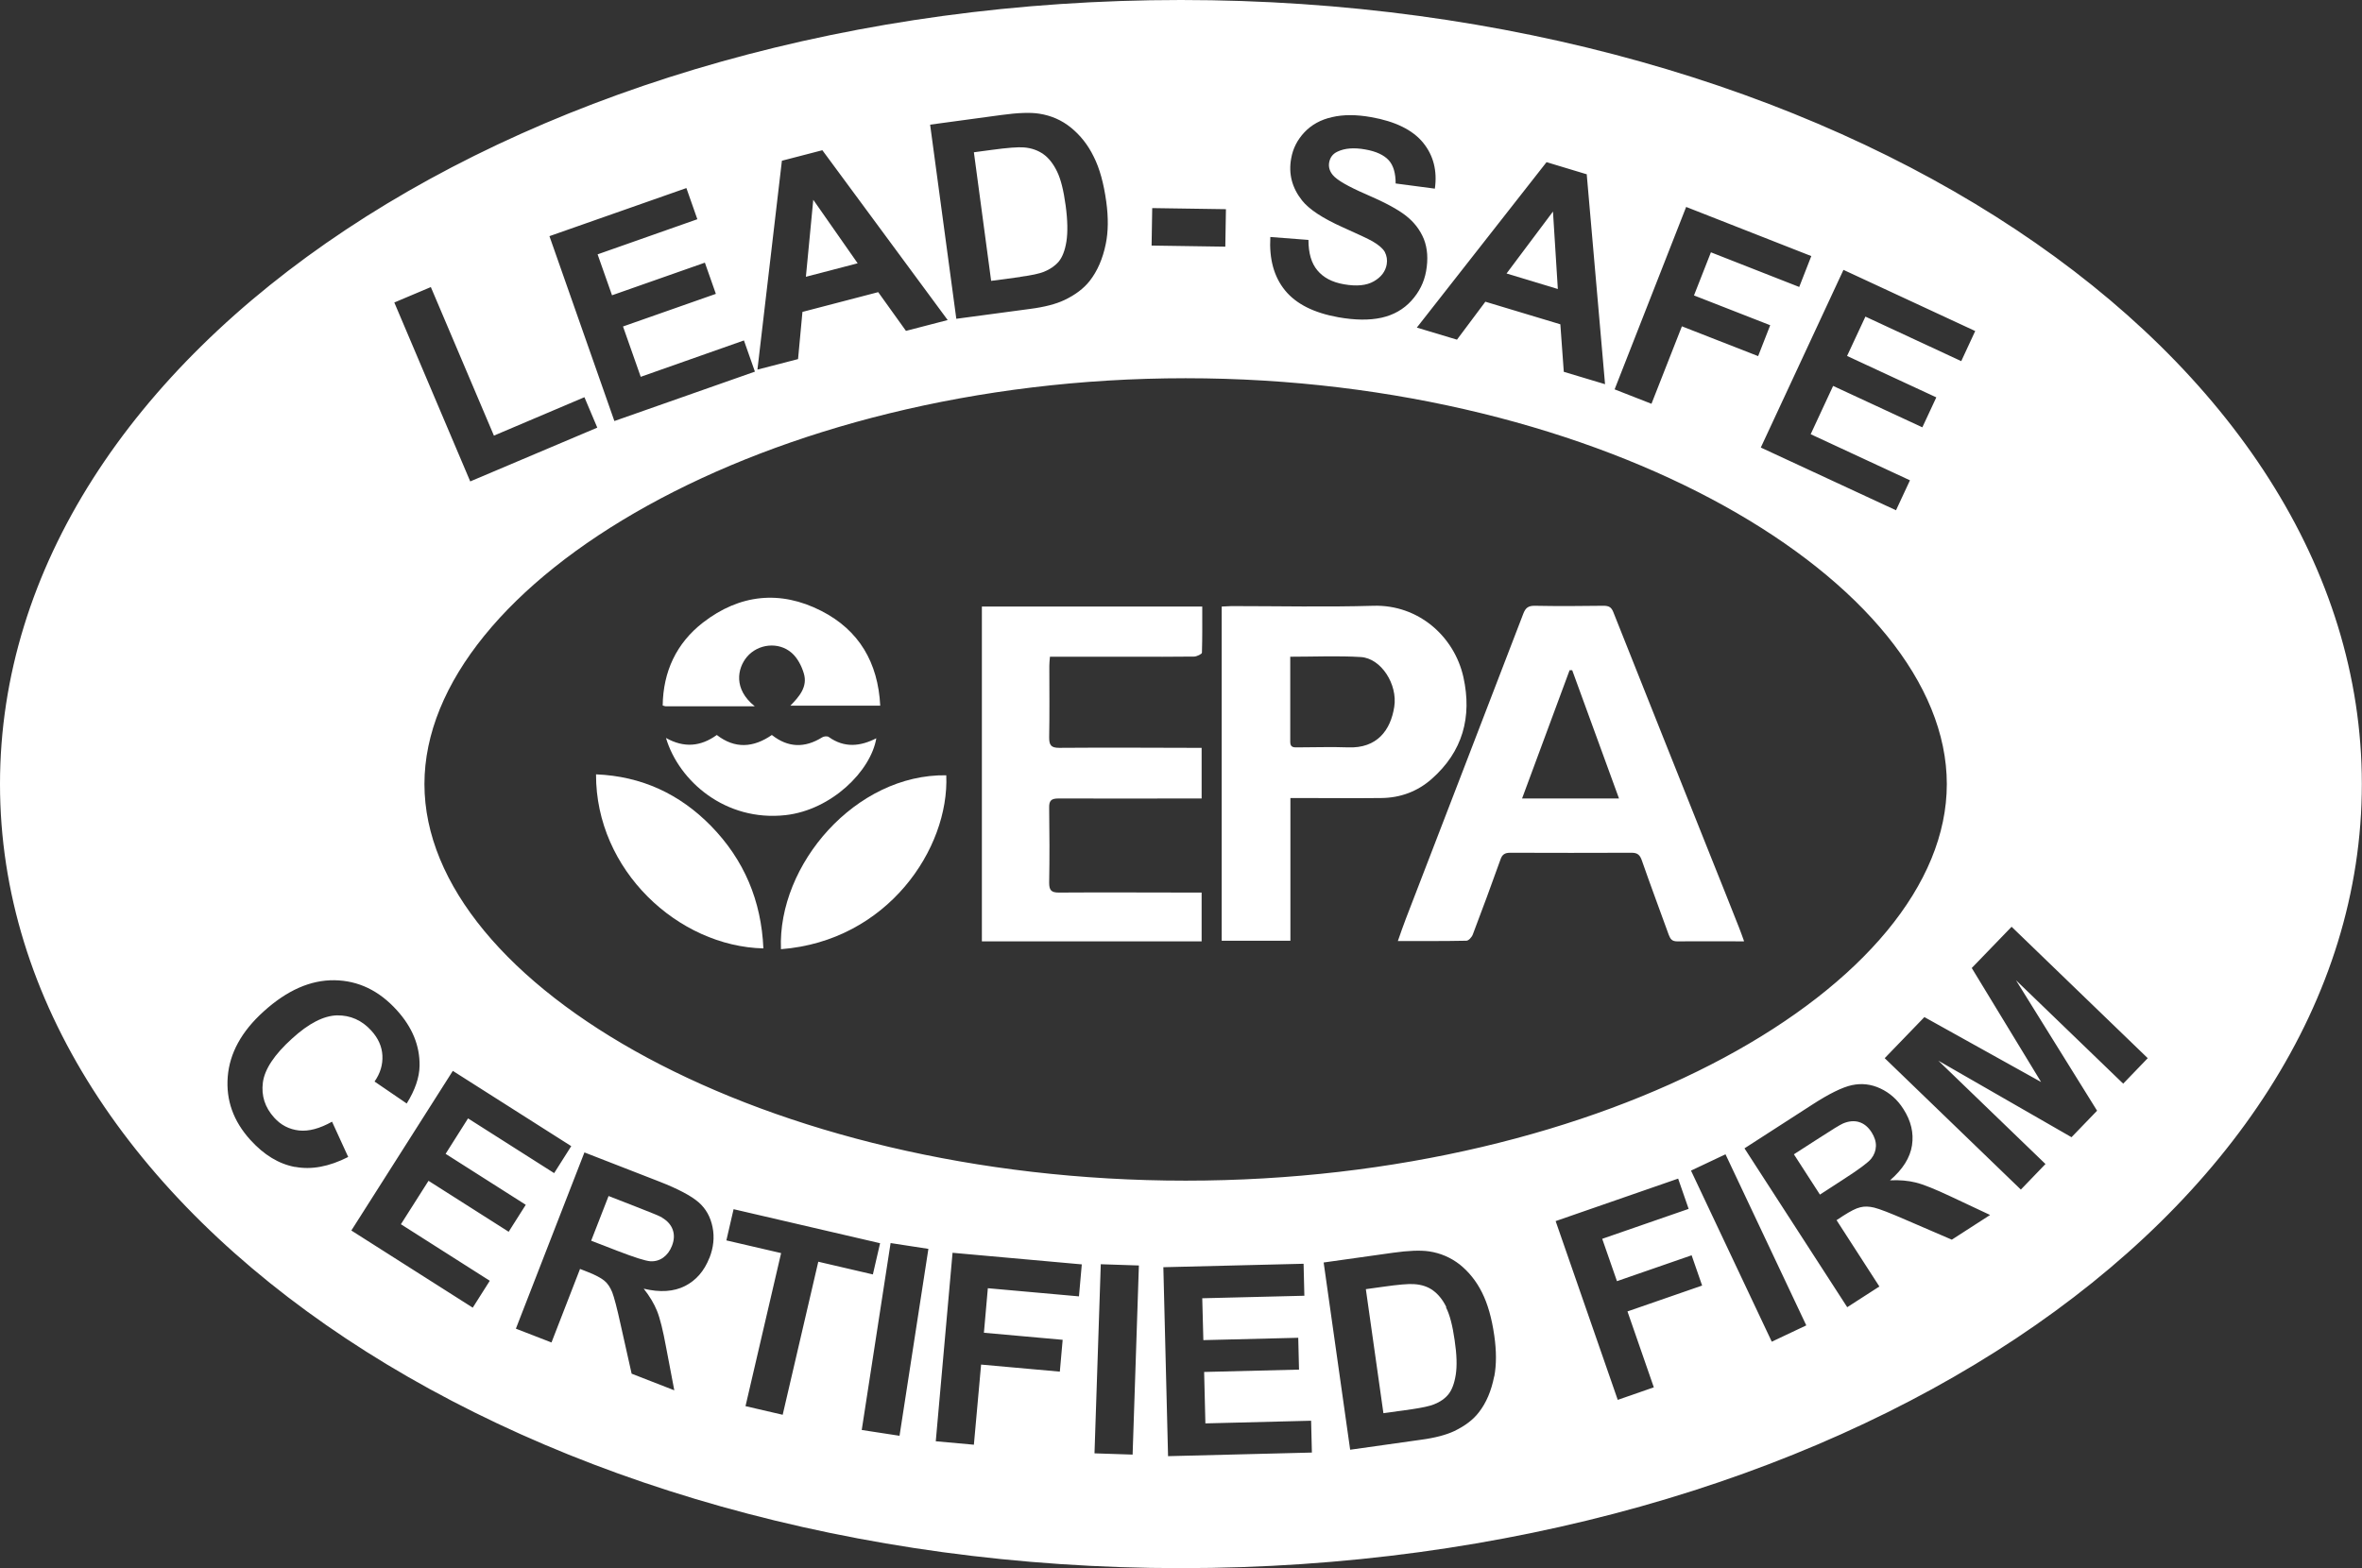
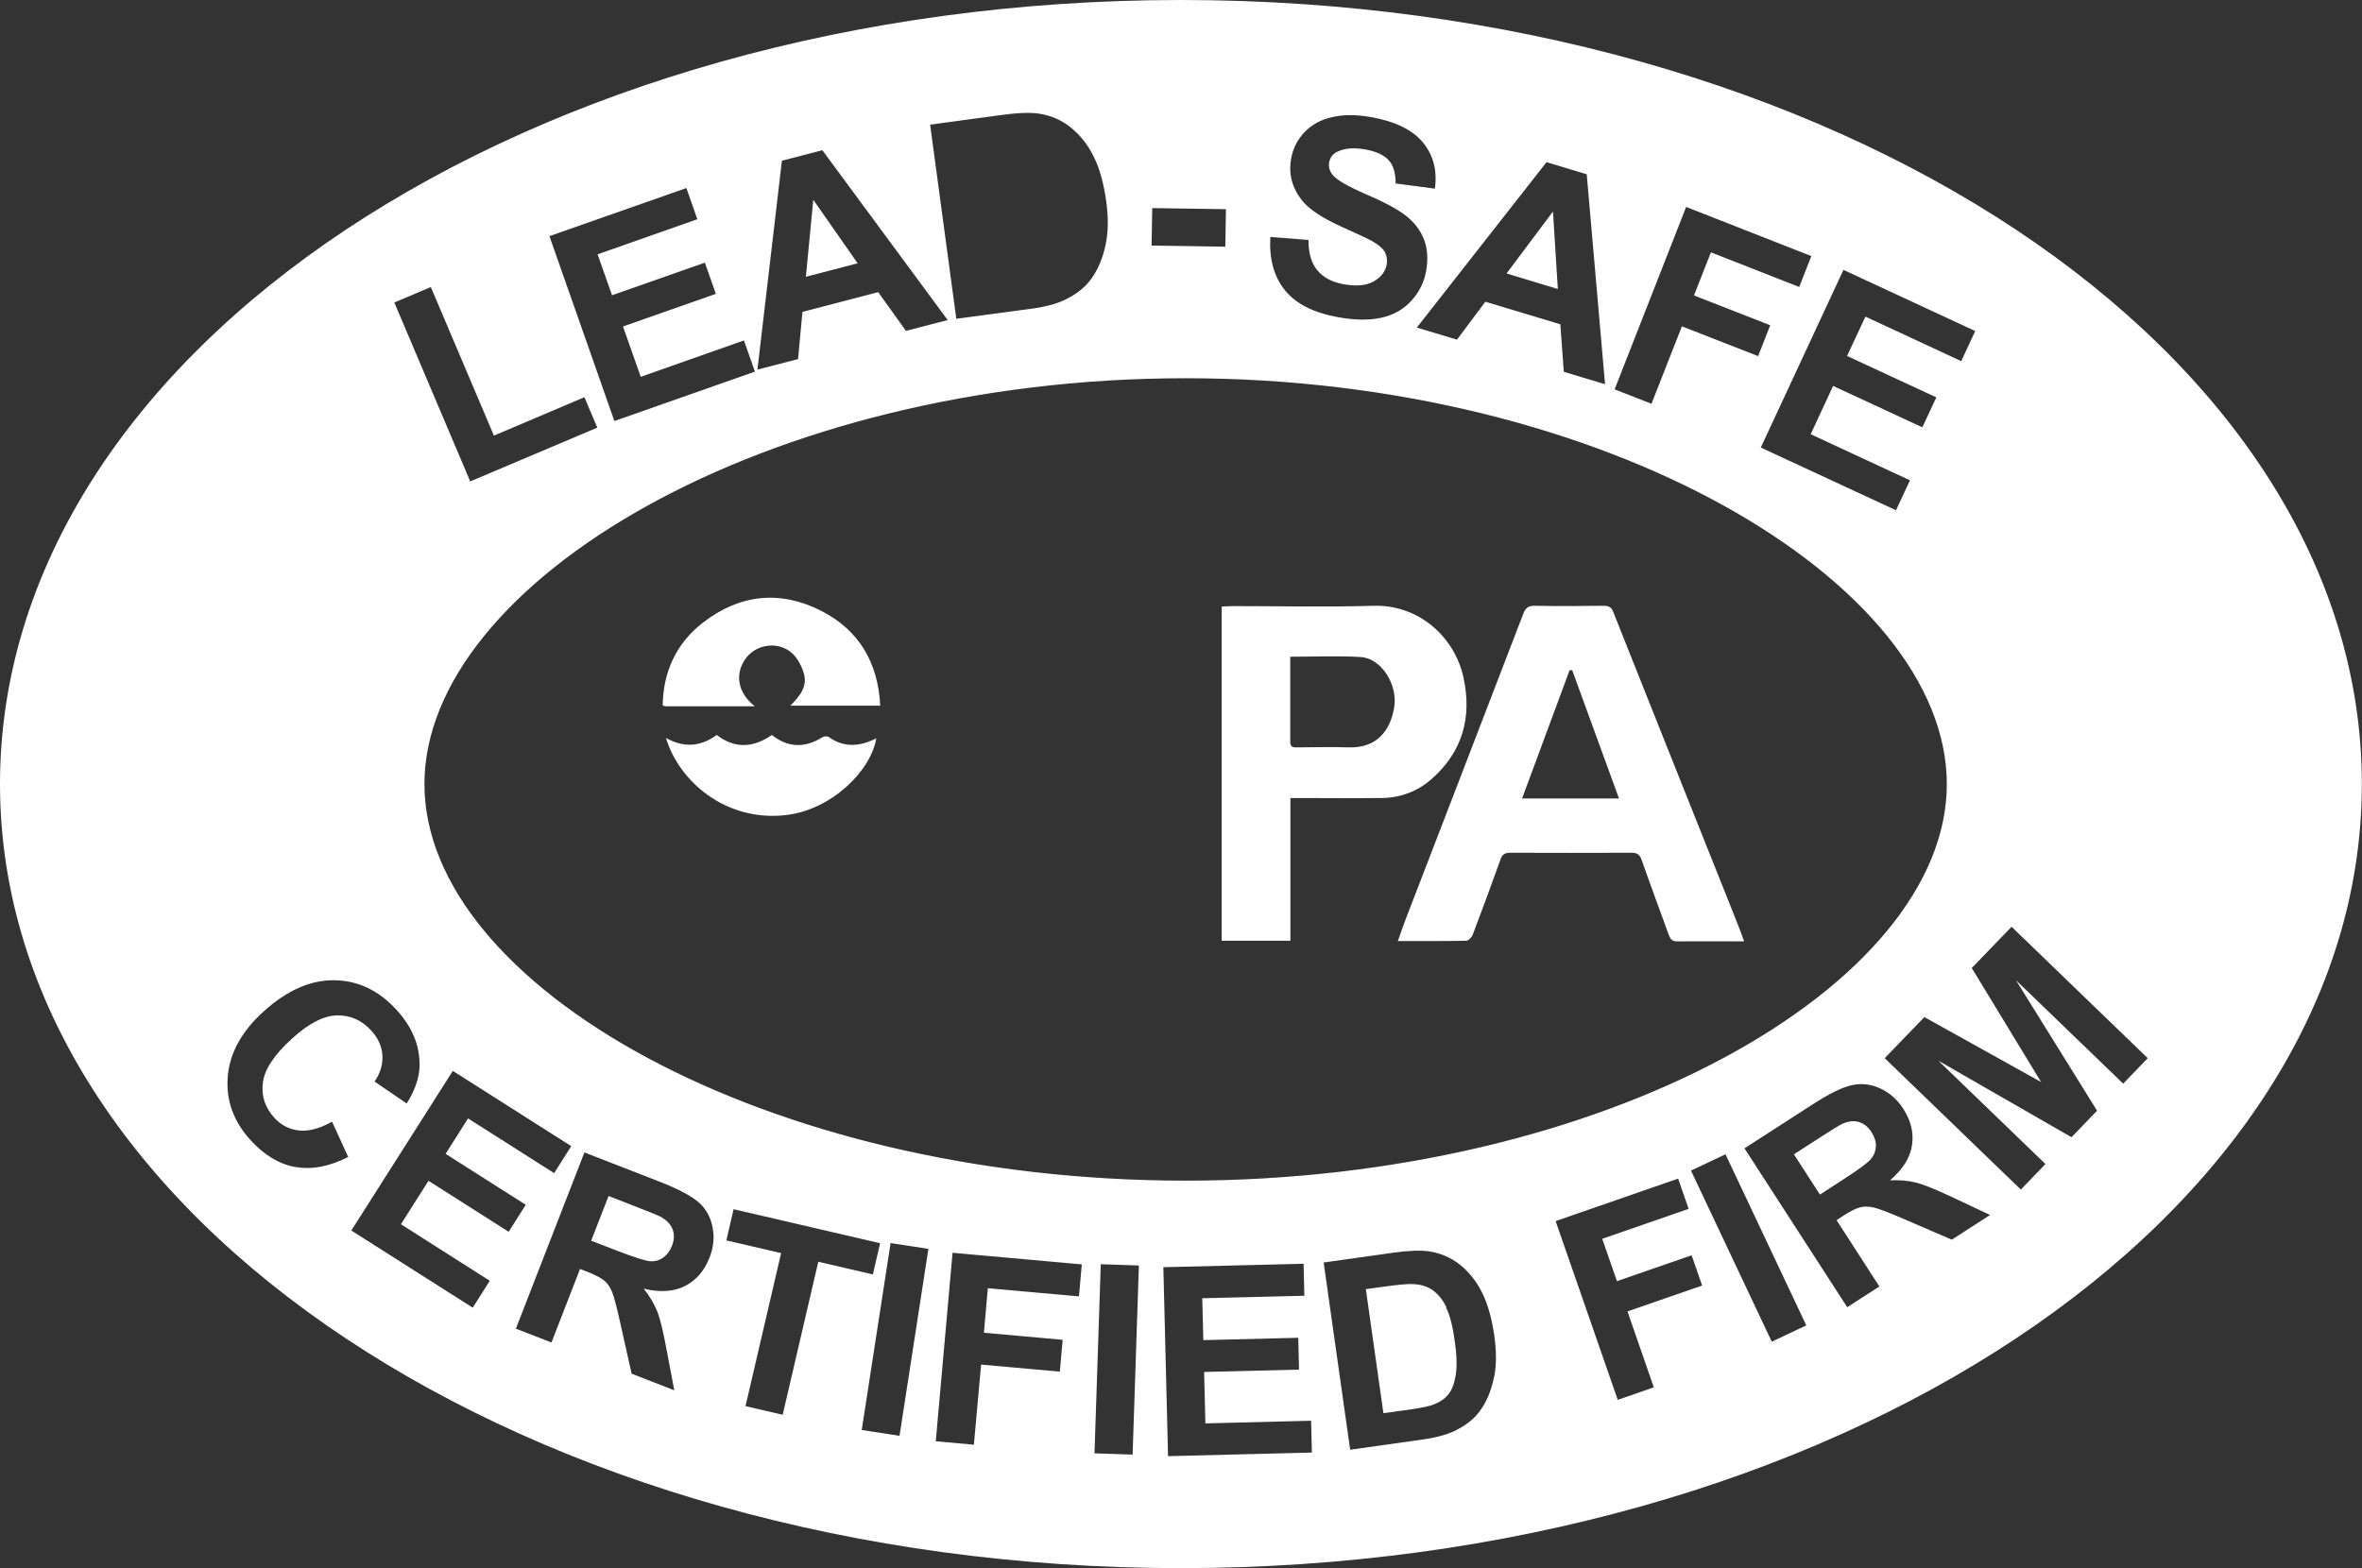
<svg xmlns="http://www.w3.org/2000/svg" id="Layer_2" viewBox="0 0 150.59 100">
  <rect x="0" y="0" width="150.59" height="100" fill="#333333" stroke="none" />
  <defs>
    <style>.cls-1{fill:#fff;stroke-width:0px;}</style>
  </defs>
  <g id="Layer_1-2">
    <path class="cls-1" d="M111.18,60.03c-1.48,0-2.87-.01-4.26,0-.34,0-.43-.17-.53-.42-.57-1.58-1.16-3.15-1.71-4.73-.12-.35-.27-.5-.65-.5-2.58.01-5.16.01-7.74,0-.35,0-.52.11-.63.44-.57,1.6-1.16,3.19-1.76,4.77-.06.17-.27.4-.41.4-1.42.03-2.85.02-4.37.02.18-.52.34-.97.51-1.42,2.5-6.49,5-12.97,7.49-19.46.14-.36.31-.5.71-.5,1.46.03,2.93.02,4.39,0,.33,0,.51.07.64.41,2.07,5.22,4.16,10.44,6.24,15.66.6,1.49,1.19,2.98,1.78,4.47.1.25.19.51.31.84ZM100.24,42.74c-.06,0-.11,0-.17,0-1,2.71-2.01,5.42-3.03,8.18h6.18c-1.01-2.78-2-5.48-2.98-8.17Z" />
-     <path class="cls-1" d="M62.6,38.68h14.05c0,.98.01,1.96-.02,2.94,0,.09-.32.24-.49.25-1.35.02-2.71.01-4.06.01-1.5,0-3,0-4.5,0-.2,0-.4,0-.64,0-.02.23-.04.41-.04.59,0,1.52.02,3.04-.01,4.56,0,.49.12.66.64.66,2.82-.02,5.64-.01,8.45,0,.2,0,.4,0,.63,0v3.23c-.19,0-.38,0-.58,0-2.85,0-5.71.01-8.56,0-.46,0-.59.15-.58.59.02,1.59.03,3.18,0,4.78,0,.48.13.63.62.63,2.84-.02,5.67,0,8.51,0,.18,0,.36,0,.59,0v3.11h-14.01v-21.3Z" />
    <path class="cls-1" d="M82.27,59.99h-4.38v-21.31c.2,0,.41-.03.62-.03,3.02,0,6.04.07,9.06-.02,2.86-.08,5.15,1.95,5.73,4.55.56,2.54-.04,4.75-2.03,6.5-.91.8-2,1.2-3.21,1.21-1.7.02-3.4,0-5.11,0-.2,0-.4,0-.68,0v9.1ZM82.26,41.89c0,1.86,0,3.65,0,5.43,0,.37.25.34.49.34,1.06,0,2.12-.04,3.18,0,1.88.08,2.73-1.11,2.96-2.58.23-1.43-.83-3.1-2.13-3.18-1.47-.09-2.95-.02-4.51-.02Z" />
-     <path class="cls-1" d="M38,49.38c2.92.12,5.34,1.26,7.33,3.29,2.11,2.16,3.21,4.77,3.34,7.81-5.43-.13-10.69-4.98-10.67-11.1Z" />
-     <path class="cls-1" d="M49.79,60.53c-.22-5.4,4.77-11.18,10.54-11.09.2,4.67-3.75,10.57-10.54,11.09Z" />
+     <path class="cls-1" d="M38,49.38Z" />
    <path class="cls-1" d="M48.11,45.04c-1.95,0-3.81,0-5.68,0-.03,0-.07-.02-.18-.05.03-2.16.87-3.97,2.57-5.29,2.33-1.8,4.91-2.09,7.55-.74,2.4,1.23,3.61,3.29,3.75,6.04h-5.73c.58-.59,1.11-1.21.86-2.05-.14-.48-.41-1-.78-1.32-.84-.73-2.15-.57-2.85.26-.61.73-.87,2.05.49,3.14Z" />
    <path class="cls-1" d="M42.46,47.06c1.14.64,2.2.56,3.24-.19,1.16.9,2.34.81,3.51,0,1.04.82,2.1.84,3.21.15.11-.07.33-.09.42-.02,1,.71,2.01.6,3.03.08-.35,2.09-2.86,4.57-5.78,4.9-3.84.43-6.81-2.17-7.63-4.92Z" />
-     <path class="cls-1" d="M65.06,17.65c.7-.09,1.2-.2,1.5-.32.39-.16.7-.37.94-.65.23-.28.4-.71.49-1.28.09-.58.08-1.34-.05-2.3-.13-.96-.31-1.68-.55-2.17s-.53-.86-.87-1.1-.75-.39-1.24-.43c-.36-.03-1.05.02-2.07.16l-1.12.15,1.1,8.2,1.87-.25Z" />
    <polygon class="cls-1" points="51.85 12.74 51.38 17.65 54.68 16.79 51.85 12.74" />
    <polygon class="cls-1" points="99.01 13.49 96.05 17.44 99.32 18.43 99.01 13.49" />
    <path class="cls-1" d="M118.52,71.55c-.32-.09-.66-.06-1.03.1-.18.08-.69.39-1.52.93l-1.6,1.03,1.66,2.57,1.51-.98c.98-.63,1.57-1.07,1.76-1.31.19-.24.29-.51.3-.8s-.09-.59-.28-.89c-.22-.34-.49-.56-.81-.65Z" />
    <path class="cls-1" d="M92.21,83.35c-.23-.47-.52-.82-.85-1.06-.33-.24-.73-.37-1.2-.4-.35-.03-1.01.03-2,.17l-1.08.15,1.12,7.91,1.8-.25c.67-.1,1.15-.2,1.44-.32.38-.15.68-.36.9-.63s.38-.68.47-1.24c.09-.56.07-1.3-.07-2.22-.13-.92-.31-1.62-.55-2.09Z" />
    <path class="cls-1" d="M75.29,0C33.71,0,0,22.39,0,50s33.71,50,75.29,50,75.29-22.39,75.29-50S116.88,0,75.29,0ZM125.93,21.11l-.89,1.92-6.11-2.84-1.17,2.51,5.69,2.64-.89,1.91-5.69-2.64-1.43,3.08,6.33,2.94-.89,1.91-8.62-4,5.27-11.33,8.4,3.9ZM124.12,50c0,12.83-21.73,25.29-48.53,25.29s-48.53-12.46-48.53-25.29,21.73-25.88,48.53-25.88,48.53,13.05,48.53,25.88ZM107.51,13.2l7.97,3.13-.77,1.97-5.63-2.21-1.08,2.75,4.86,1.9-.77,1.97-4.86-1.9-1.94,4.94-2.35-.92,4.56-11.63ZM101.16,11.09l1.17,13.41-2.63-.79-.22-3.03-4.78-1.44-1.81,2.42-2.56-.77,8.27-10.55,2.55.77ZM80.96,15.11l2.46.19c0,.84.19,1.49.57,1.94.38.46.94.76,1.7.89.8.14,1.43.08,1.9-.19.47-.27.74-.63.82-1.08.05-.29,0-.55-.12-.79-.13-.23-.4-.46-.8-.69-.27-.15-.9-.45-1.89-.89-1.27-.57-2.14-1.14-2.59-1.71-.64-.81-.87-1.7-.69-2.68.11-.63.39-1.18.84-1.66s1.04-.81,1.76-.97c.72-.17,1.55-.17,2.5,0,1.54.27,2.65.82,3.31,1.63s.91,1.79.75,2.93l-2.5-.33c0-.65-.14-1.15-.44-1.48s-.8-.57-1.5-.69c-.72-.13-1.31-.08-1.77.14-.3.14-.47.37-.53.69-.05.29.03.56.24.81.27.32.98.73,2.14,1.23s2,.95,2.52,1.36c.52.41.9.9,1.14,1.49.23.59.28,1.27.14,2.05-.13.71-.44,1.33-.94,1.88-.5.55-1.14.91-1.9,1.08-.77.17-1.69.16-2.76-.03-1.56-.28-2.69-.85-3.39-1.71-.71-.87-1.02-2-.94-3.41ZM73.46,13.27l4.7.07-.04,2.39-4.7-.07.04-2.39ZM63.87,7.33c1.03-.14,1.83-.17,2.39-.08.76.12,1.43.41,2.02.89.59.48,1.08,1.09,1.45,1.85.38.75.64,1.71.8,2.87.14,1.02.13,1.91-.03,2.69-.19.94-.53,1.73-1.03,2.37-.38.48-.92.89-1.62,1.22-.53.25-1.25.44-2.18.56l-4.7.63-1.67-12.38,4.57-.62ZM49.85,10.25l2.58-.67,7.99,10.83-2.66.69-1.77-2.47-4.83,1.26-.28,3.01-2.59.67,1.56-13.32ZM43.76,11.99l.7,1.99-6.36,2.24.92,2.61,5.92-2.08.7,1.99-5.92,2.08,1.13,3.21,6.58-2.32.7,1.99-8.96,3.15-4.14-11.79,8.74-3.07ZM27.47,18.31l4.02,9.47,5.77-2.45.82,1.94-8.1,3.43-4.84-11.41,2.32-.98ZM18.82,74.42c-1.04-.19-1.99-.77-2.86-1.73-1.08-1.19-1.56-2.53-1.44-4.03.12-1.5.88-2.89,2.29-4.16,1.49-1.35,2.99-2.01,4.51-1.99s2.85.66,3.98,1.91c.99,1.09,1.47,2.27,1.45,3.54-.01.75-.29,1.56-.82,2.41l-2.05-1.4c.37-.53.53-1.08.5-1.66s-.27-1.11-.71-1.59c-.6-.66-1.33-.98-2.18-.97-.85.02-1.81.51-2.87,1.48-1.13,1.02-1.75,1.96-1.86,2.8-.11.84.13,1.59.72,2.24.43.48.96.75,1.58.82.62.07,1.32-.12,2.11-.56l1.03,2.25c-1.22.62-2.35.83-3.39.63ZM31.23,81.67l-1.09,1.72-7.74-4.92,6.47-10.18,7.55,4.8-1.09,1.72-5.49-3.49-1.43,2.26,5.11,3.25-1.09,1.72-5.11-3.25-1.76,2.77,5.69,3.62ZM45.23,80.21c-.33.84-.85,1.44-1.56,1.8-.71.36-1.59.42-2.63.17.38.48.66.95.85,1.42.19.47.38,1.24.58,2.33l.52,2.73-2.72-1.06-.69-3.08c-.24-1.1-.43-1.81-.55-2.12-.13-.31-.29-.56-.5-.73s-.57-.37-1.09-.57l-.46-.18-1.82,4.69-2.27-.88,4.37-11.24,4.78,1.86c1.2.47,2.03.91,2.5,1.32.47.41.76.94.89,1.59.13.64.06,1.3-.2,1.96ZM49.9,90.22l-2.37-.55,2.27-9.76-3.49-.81.46-1.99,9.34,2.17-.46,1.99-3.48-.81-2.27,9.76ZM57.35,91.56l-2.41-.37,1.84-11.92,2.41.37-1.84,11.92ZM68.79,82.67l-5.81-.52-.25,2.84,5.02.45-.18,2.03-5.02-.45-.46,5.11-2.43-.22,1.07-12.02,8.24.74-.18,2.03ZM72.21,92.76l-2.43-.08.4-12.06,2.43.08-.4,12.06ZM74.47,92.87l-.3-12.06,8.94-.22.05,2.04-6.51.16.07,2.67,6.05-.15.05,2.03-6.05.15.08,3.28,6.74-.17.05,2.03-9.17.23ZM95.26,87.78c-.18.91-.5,1.68-.98,2.29-.36.47-.88.86-1.56,1.19-.51.24-1.21.43-2.1.55l-4.54.64-1.69-11.94,4.41-.62c.99-.14,1.76-.17,2.31-.09.73.11,1.38.39,1.96.84.57.46,1.05,1.05,1.41,1.77.37.73.63,1.65.79,2.77.14.98.14,1.85,0,2.59ZM105.44,88.47l-2.3.8-3.96-11.4,7.81-2.71.67,1.93-5.51,1.91.94,2.7,4.76-1.65.67,1.93-4.76,1.65,1.68,4.84ZM112.96,85.56l-5.15-10.91,2.2-1.04,5.15,10.91-2.2,1.04ZM124.43,79.05l-2.9-1.25c-1.03-.45-1.71-.71-2.04-.79-.33-.08-.62-.09-.89-.02-.27.06-.63.25-1.1.55l-.41.27,2.73,4.23-2.05,1.32-6.55-10.13,4.31-2.78c1.08-.7,1.93-1.12,2.54-1.25.61-.13,1.21-.07,1.81.21.6.28,1.09.71,1.47,1.31.49.76.67,1.53.55,2.32s-.59,1.53-1.4,2.23c.61-.03,1.16.02,1.64.14.49.12,1.23.42,2.23.89l2.51,1.18-2.45,1.58ZM135.36,69.1l-6.83-6.59,5.17,8.32-1.63,1.69-8.49-4.88,6.83,6.59-1.57,1.63-8.68-8.38,2.53-2.62,7.44,4.14-4.42-7.27,2.54-2.63,8.68,8.38-1.57,1.63Z" />
    <path class="cls-1" d="M42.21,77.64c-.17-.1-.72-.32-1.64-.68l-1.77-.69-1.11,2.85,1.68.65c1.09.42,1.79.64,2.09.66s.58-.06.82-.23c.24-.17.43-.42.56-.75.15-.38.16-.72.05-1.03-.11-.31-.34-.57-.68-.77Z" />
  </g>
</svg>